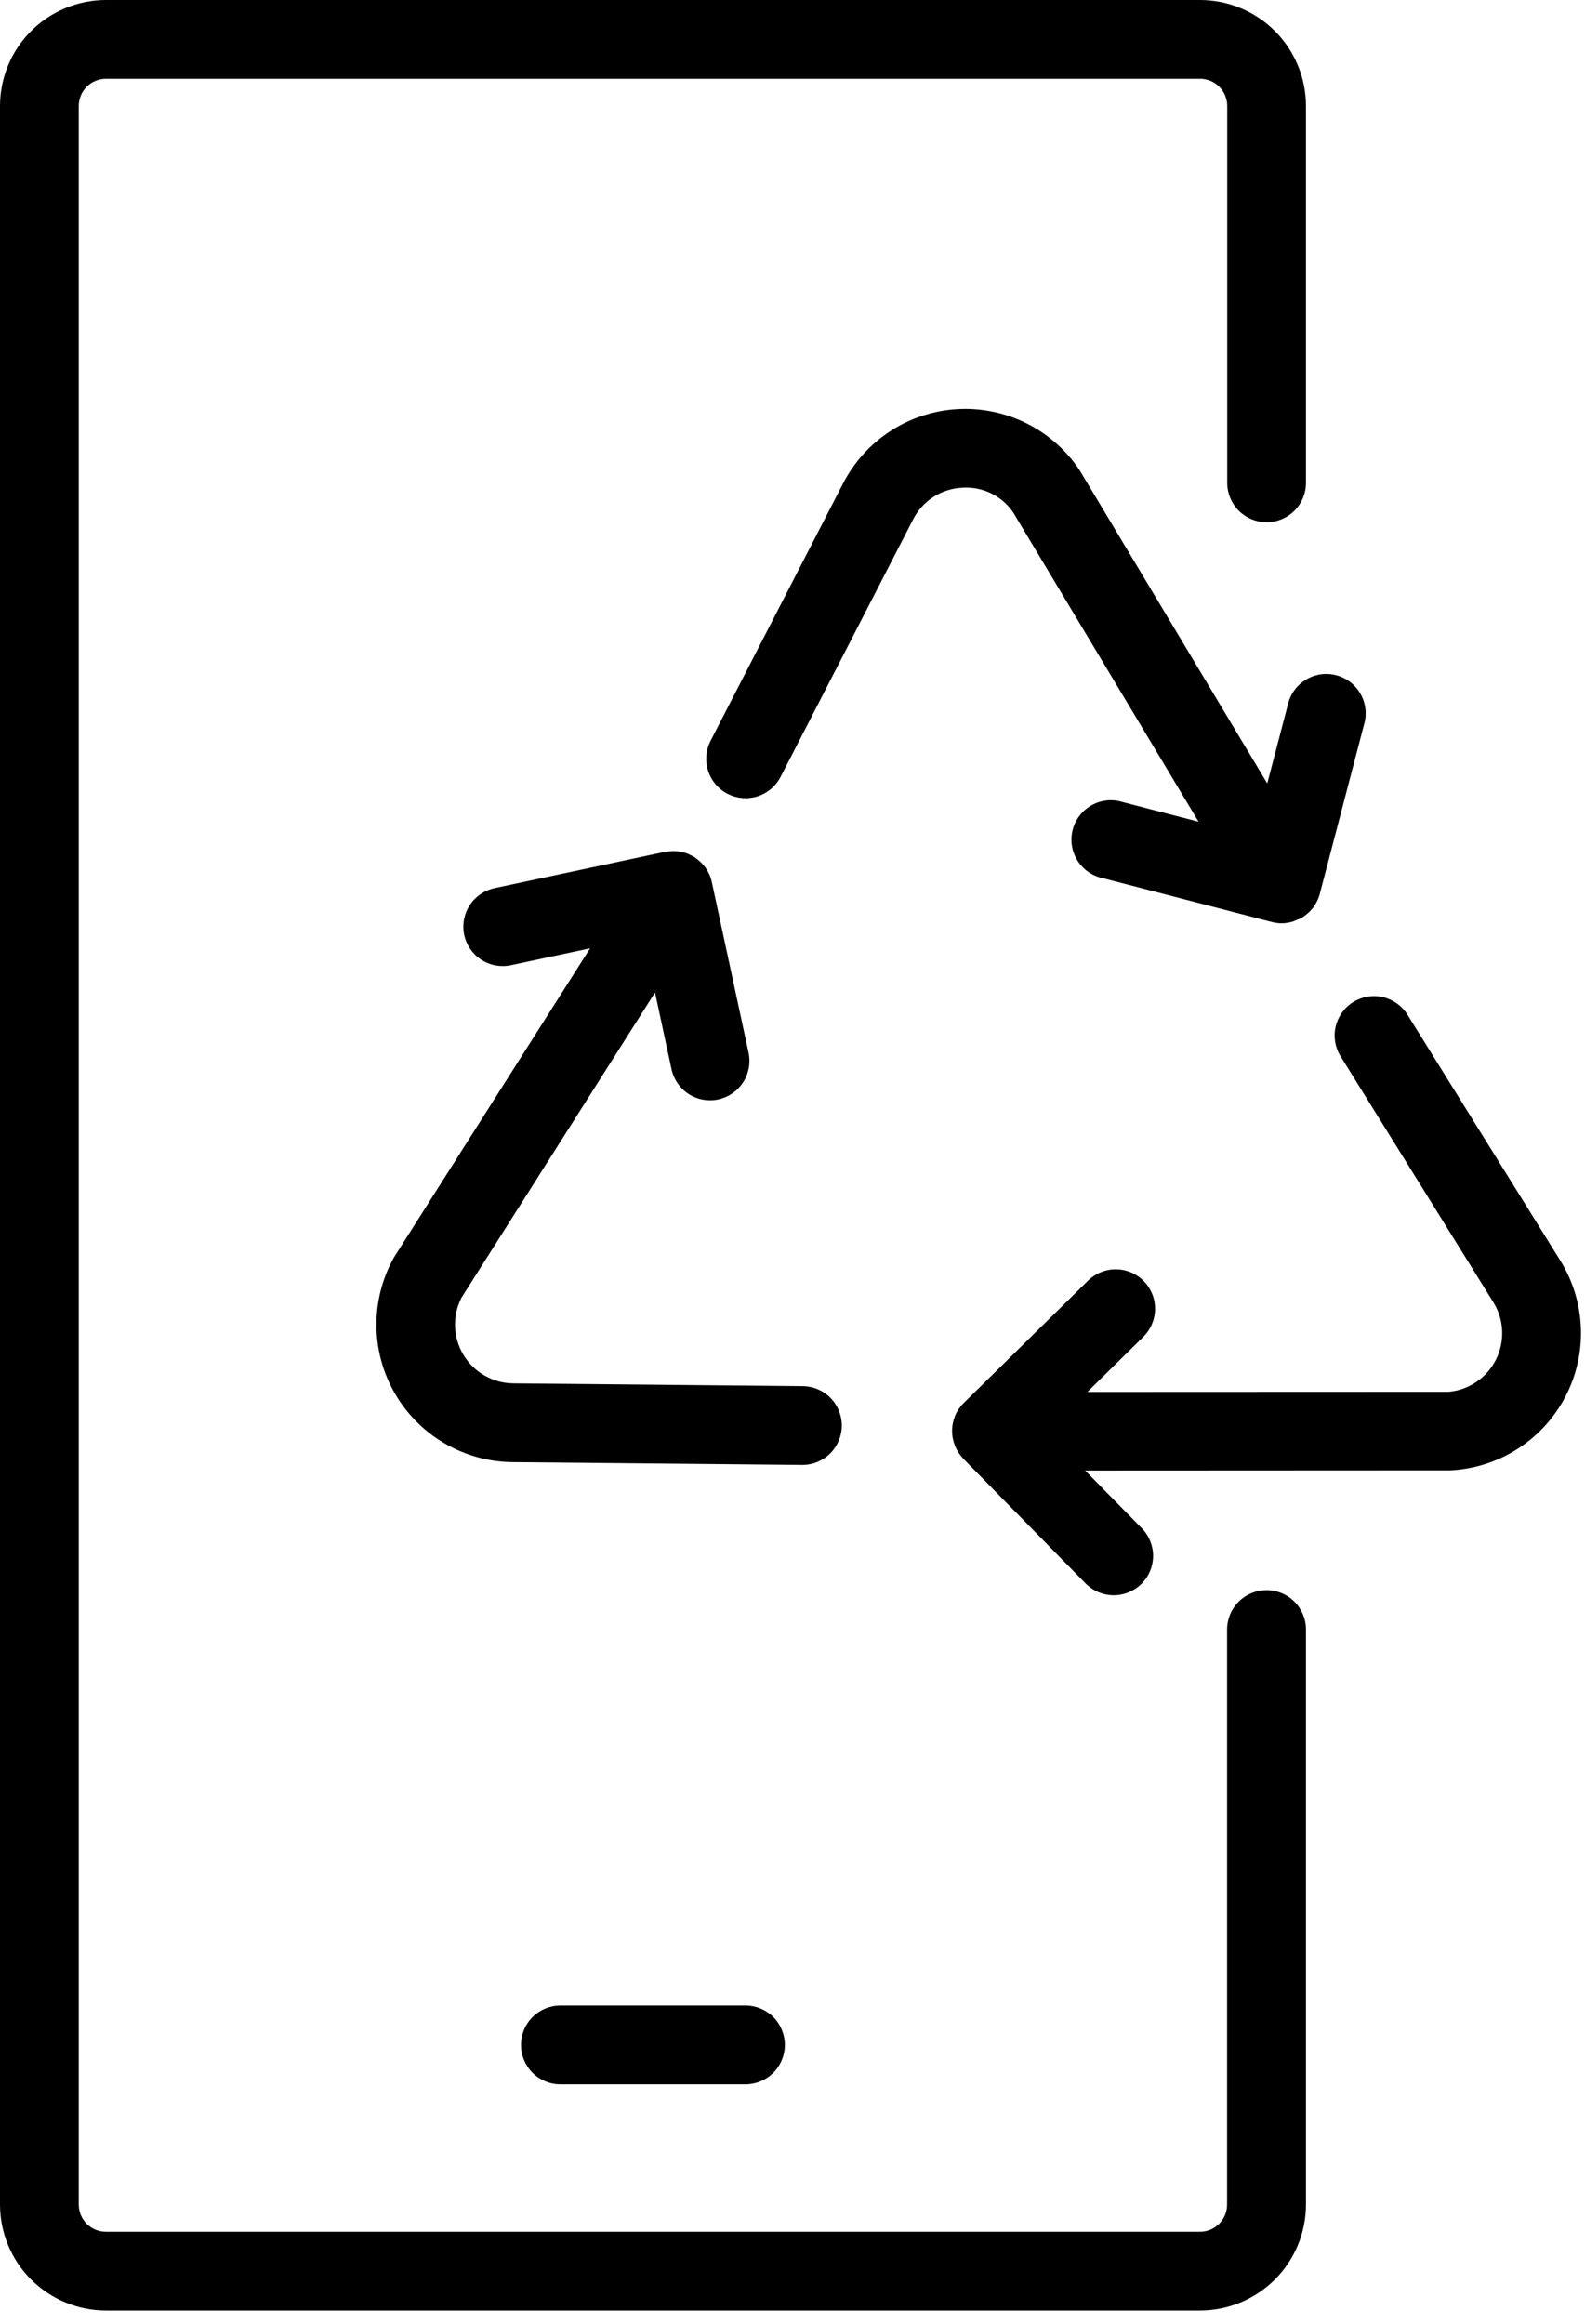
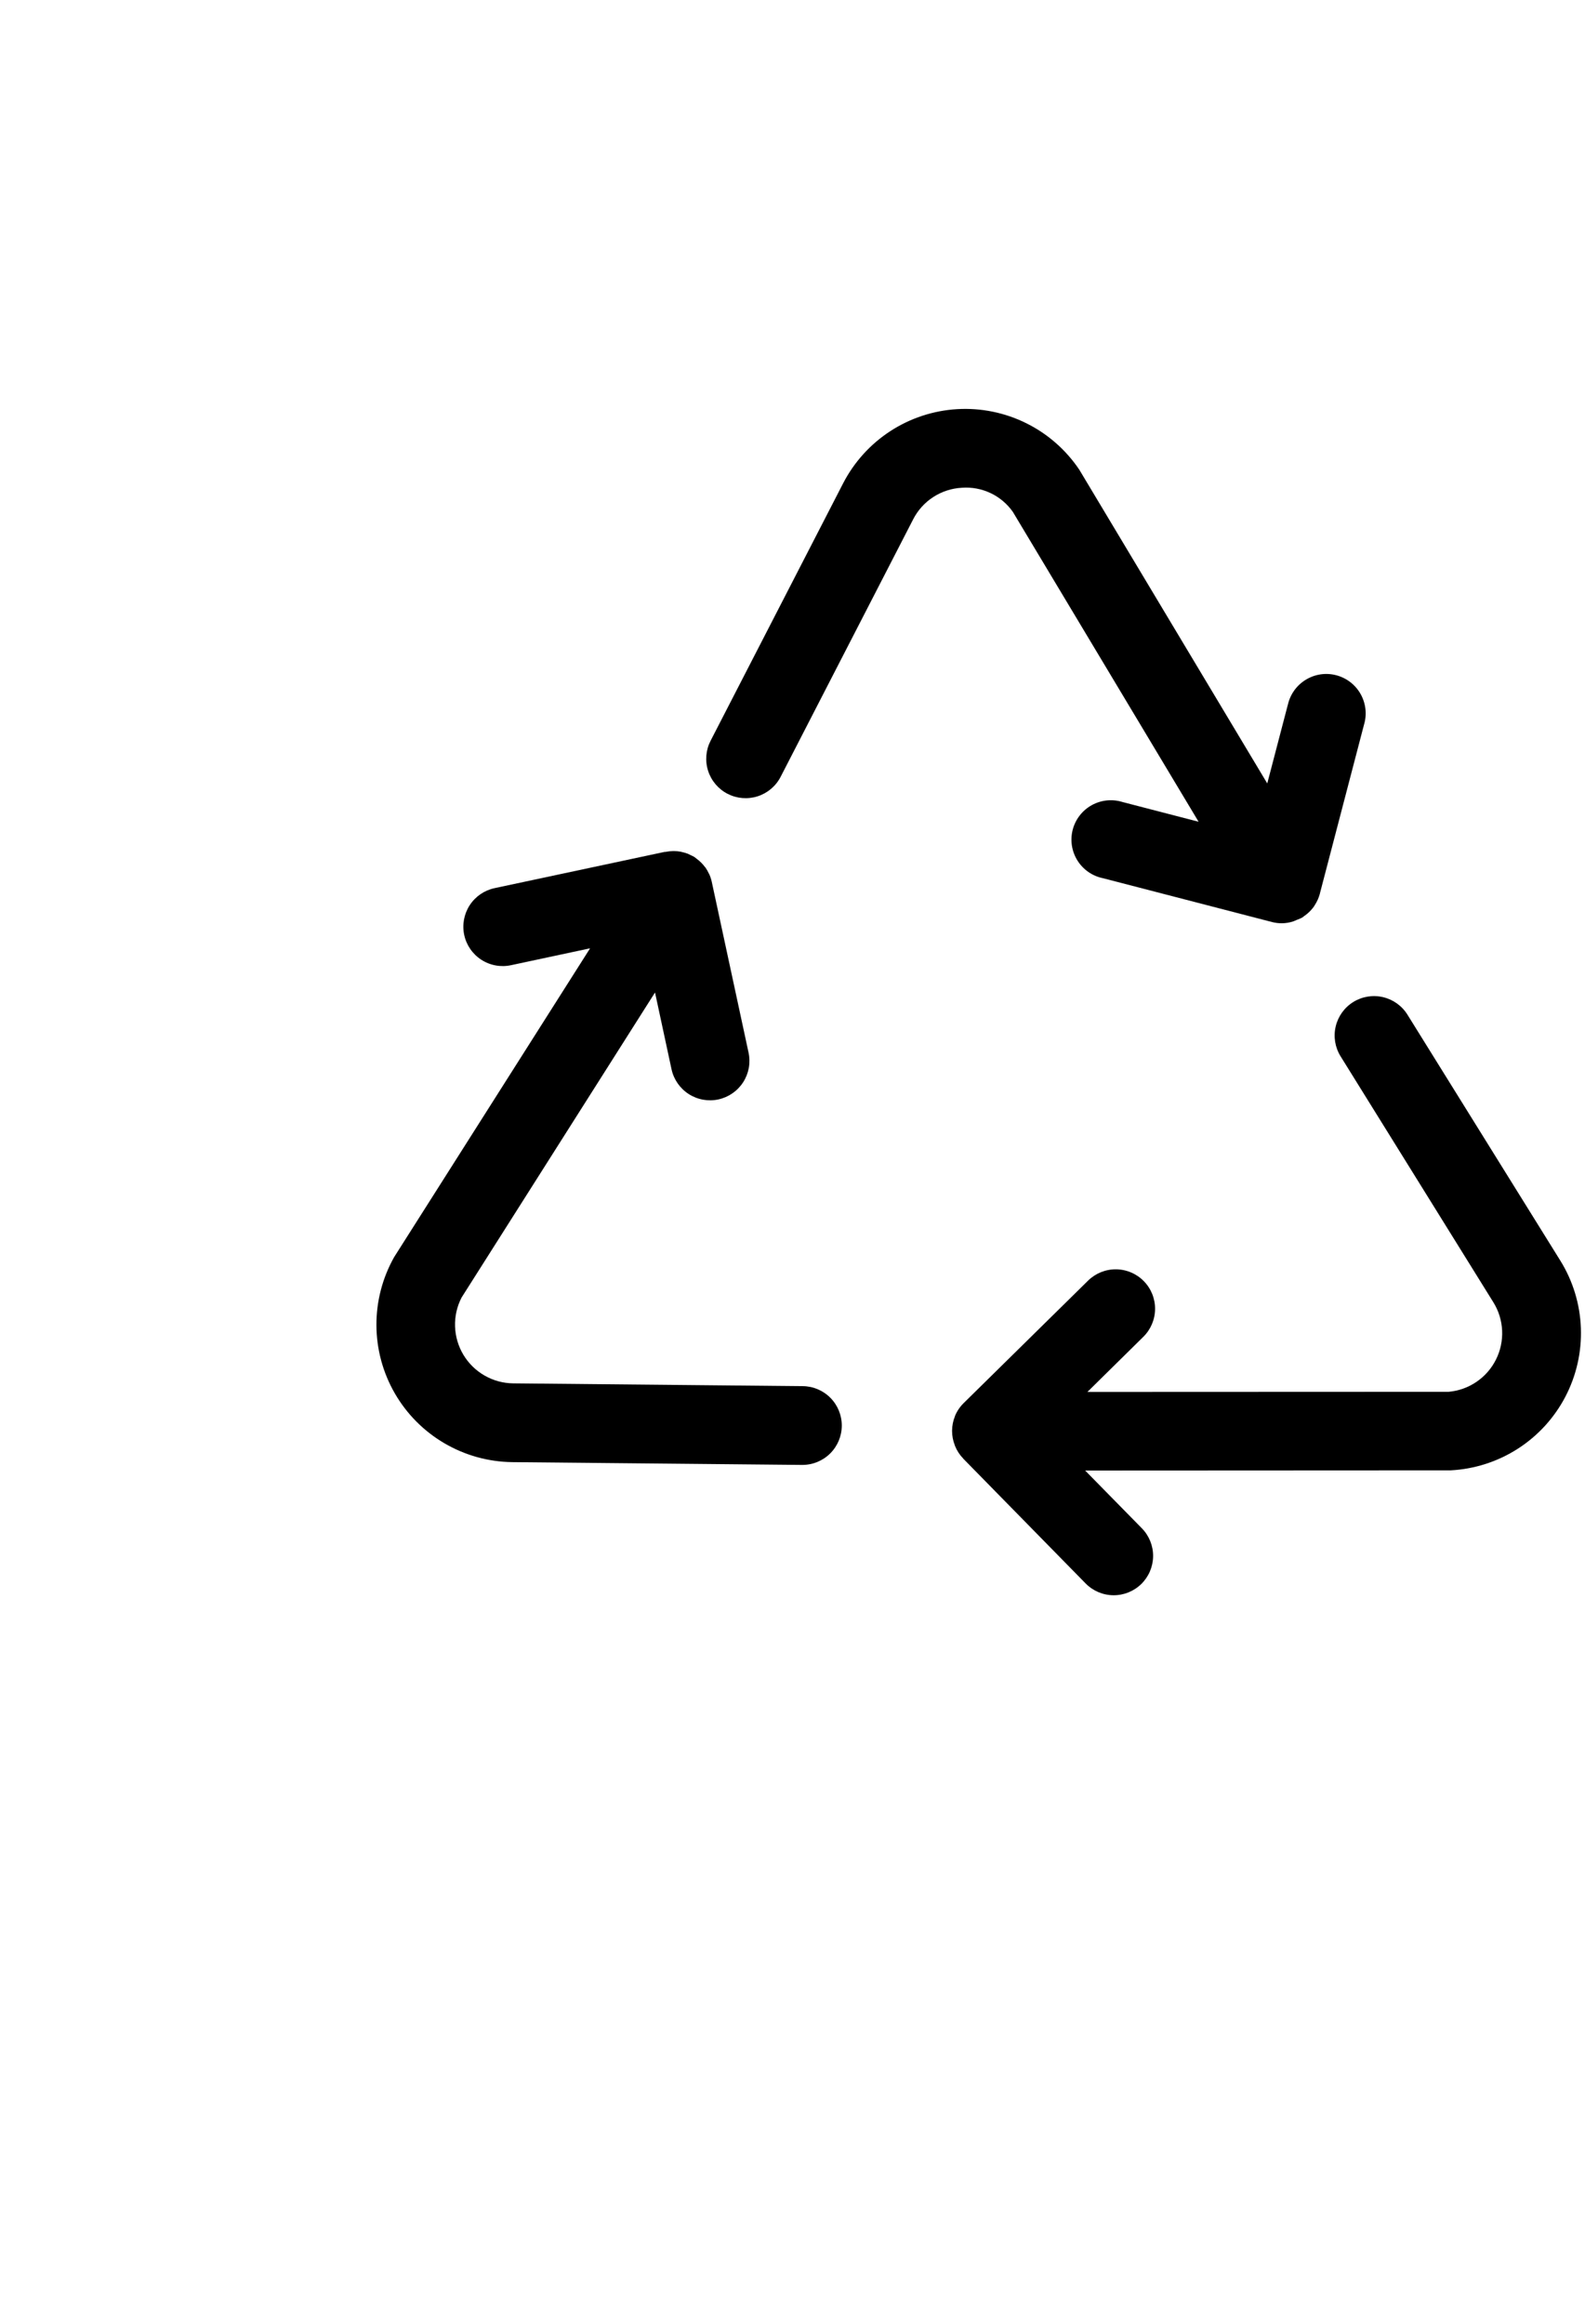
<svg xmlns="http://www.w3.org/2000/svg" width="88" height="129" viewBox="0 0 88 129" fill="none">
-   <path d="M70.315 88.271C69.735 88.271 69.179 88.502 68.769 88.912C68.359 89.322 68.128 89.878 68.128 90.457V122.377C68.129 122.776 67.972 123.159 67.691 123.442C67.41 123.726 67.028 123.886 66.629 123.888H5.88C5.48 123.888 5.097 123.729 4.814 123.447C4.532 123.164 4.373 122.781 4.373 122.381V5.88C4.373 5.48 4.532 5.097 4.814 4.814C5.097 4.532 5.48 4.373 5.88 4.373H66.629C67.028 4.373 67.411 4.532 67.694 4.814C67.976 5.097 68.135 5.48 68.136 5.88V26.804C68.136 27.384 68.366 27.94 68.776 28.35C69.186 28.76 69.742 28.99 70.322 28.99C70.902 28.99 71.458 28.76 71.868 28.35C72.278 27.94 72.508 27.384 72.508 26.804V5.88C72.506 4.321 71.886 2.826 70.784 1.724C69.682 0.622 68.187 0.002 66.629 0H5.88C4.321 0.002 2.826 0.622 1.724 1.724C0.622 2.826 0.002 4.321 0 5.88V122.381C0.002 123.94 0.622 125.435 1.724 126.537C2.826 127.639 4.321 128.259 5.88 128.261H66.629C68.187 128.259 69.682 127.639 70.784 126.537C71.886 125.435 72.506 123.94 72.508 122.381V90.462C72.509 90.174 72.453 89.888 72.342 89.622C72.232 89.356 72.071 89.114 71.867 88.911C71.663 88.707 71.421 88.546 71.155 88.436C70.888 88.326 70.603 88.27 70.315 88.271Z" fill="black" />
-   <path d="M31.112 111.329C30.532 111.329 29.976 111.559 29.566 111.969C29.156 112.379 28.926 112.936 28.926 113.515C28.926 114.095 29.156 114.651 29.566 115.061C29.976 115.471 30.532 115.702 31.112 115.702H41.389C41.969 115.702 42.525 115.471 42.935 115.061C43.345 114.651 43.575 114.095 43.575 113.515C43.575 112.936 43.345 112.379 42.935 111.969C42.525 111.559 41.969 111.329 41.389 111.329H31.112Z" fill="black" />
  <path d="M78.143 56.327C77.837 55.834 77.348 55.484 76.783 55.352C76.218 55.22 75.624 55.318 75.132 55.624C74.639 55.931 74.289 56.42 74.157 56.985C74.025 57.549 74.123 58.143 74.429 58.636L82.913 72.293C83.207 72.766 83.374 73.307 83.399 73.863C83.424 74.419 83.307 74.973 83.057 75.471C82.808 75.969 82.436 76.395 81.975 76.708C81.515 77.022 80.982 77.212 80.427 77.261L60.373 77.269L63.478 74.208C63.891 73.801 64.126 73.246 64.13 72.666C64.135 72.087 63.909 71.528 63.502 71.115C63.301 70.91 63.061 70.747 62.797 70.635C62.532 70.523 62.248 70.464 61.961 70.462C61.381 70.457 60.823 70.683 60.41 71.09L53.499 77.892C53.294 78.095 53.131 78.337 53.02 78.604V78.615C52.917 78.867 52.863 79.135 52.86 79.407V79.433V79.448C52.861 79.709 52.911 79.968 53.005 80.211C53.01 80.228 53.015 80.246 53.021 80.262C53.126 80.523 53.28 80.76 53.476 80.962L53.485 80.975L53.499 80.991L60.273 87.898C60.678 88.312 61.232 88.548 61.812 88.554C62.392 88.56 62.95 88.335 63.365 87.93C63.779 87.524 64.015 86.97 64.021 86.39C64.027 85.81 63.802 85.252 63.396 84.837L60.248 81.631L80.541 81.621C81.866 81.552 83.15 81.139 84.267 80.423C85.384 79.706 86.294 78.711 86.909 77.535C87.523 76.359 87.821 75.043 87.771 73.717C87.722 72.391 87.328 71.101 86.627 69.974L78.143 56.327Z" fill="black" />
  <path d="M44.54 81.319C45.12 81.322 45.677 81.094 46.089 80.686C46.501 80.278 46.734 79.723 46.737 79.143C46.739 78.563 46.512 78.006 46.103 77.594C45.695 77.182 45.14 76.949 44.561 76.947L28.491 76.792C27.934 76.786 27.388 76.637 26.905 76.36C26.422 76.083 26.017 75.687 25.73 75.21C25.443 74.732 25.283 74.19 25.265 73.633C25.246 73.076 25.371 72.524 25.626 72.029L36.367 55.094L37.283 59.353C37.405 59.92 37.748 60.415 38.235 60.73C38.722 61.044 39.315 61.153 39.882 61.031C40.449 60.908 40.944 60.566 41.259 60.079C41.574 59.591 41.682 58.999 41.56 58.432L39.519 48.958C39.489 48.816 39.444 48.678 39.386 48.545C39.386 48.528 39.367 48.513 39.359 48.496C39.307 48.383 39.246 48.275 39.177 48.172C39.165 48.155 39.147 48.142 39.136 48.124C39.012 47.958 38.864 47.811 38.699 47.687C38.659 47.653 38.618 47.621 38.576 47.591L38.562 47.579C38.482 47.532 38.4 47.491 38.315 47.455C38.276 47.436 38.239 47.413 38.199 47.397C38.093 47.356 37.983 47.323 37.872 47.299C37.846 47.299 37.82 47.283 37.793 47.279C37.674 47.257 37.552 47.246 37.431 47.245C37.409 47.245 37.388 47.245 37.366 47.245C37.228 47.247 37.091 47.261 36.955 47.289H36.935H36.904L27.455 49.303C26.888 49.424 26.392 49.766 26.077 50.252C25.762 50.739 25.652 51.331 25.773 51.898C25.894 52.465 26.236 52.961 26.722 53.276C27.209 53.592 27.801 53.701 28.368 53.58L32.762 52.642L21.883 69.783C21.232 70.938 20.893 72.242 20.899 73.568C20.905 74.893 21.256 76.195 21.918 77.343C22.58 78.492 23.53 79.448 24.674 80.118C25.818 80.788 27.116 81.149 28.442 81.165L44.513 81.319H44.54Z" fill="black" />
  <path d="M71.496 39.14L70.359 43.489L59.924 26.075C59.184 24.974 58.17 24.084 56.982 23.495C55.794 22.905 54.472 22.635 53.148 22.712C51.824 22.789 50.542 23.21 49.43 23.933C48.318 24.657 47.414 25.658 46.807 26.837L39.452 41.121C39.187 41.636 39.137 42.236 39.314 42.789C39.491 43.341 39.88 43.8 40.396 44.066C40.911 44.331 41.511 44.381 42.064 44.204C42.616 44.027 43.075 43.638 43.341 43.122L50.694 28.838C50.95 28.332 51.336 27.903 51.811 27.594C52.287 27.284 52.835 27.106 53.402 27.076C53.95 27.035 54.499 27.137 54.996 27.372C55.493 27.607 55.92 27.967 56.235 28.417L66.546 45.616L62.329 44.523C62.046 44.434 61.748 44.403 61.454 44.433C61.159 44.463 60.873 44.552 60.614 44.696C60.354 44.84 60.127 45.035 59.946 45.269C59.764 45.503 59.632 45.772 59.557 46.059C59.483 46.346 59.468 46.645 59.512 46.938C59.557 47.231 59.661 47.512 59.817 47.763C59.974 48.015 60.18 48.232 60.423 48.402C60.666 48.571 60.941 48.69 61.232 48.749L70.618 51.182C70.798 51.228 70.982 51.252 71.168 51.252C71.387 51.249 71.605 51.213 71.813 51.144C71.883 51.118 71.951 51.089 72.017 51.057C72.111 51.024 72.202 50.985 72.29 50.94C72.339 50.911 72.379 50.871 72.425 50.839L72.538 50.756C72.699 50.628 72.841 50.477 72.959 50.309C72.975 50.286 72.988 50.259 73.004 50.233C73.123 50.049 73.214 49.848 73.272 49.637L73.281 49.618V49.598L75.727 40.239C75.813 39.957 75.841 39.661 75.81 39.368C75.779 39.075 75.689 38.791 75.545 38.533C75.402 38.276 75.207 38.05 74.974 37.87C74.741 37.69 74.474 37.558 74.189 37.484C73.904 37.409 73.607 37.393 73.315 37.436C73.023 37.48 72.744 37.581 72.493 37.736C72.241 37.89 72.024 38.093 71.853 38.334C71.683 38.574 71.562 38.846 71.5 39.134L71.496 39.14Z" fill="black" />
</svg>